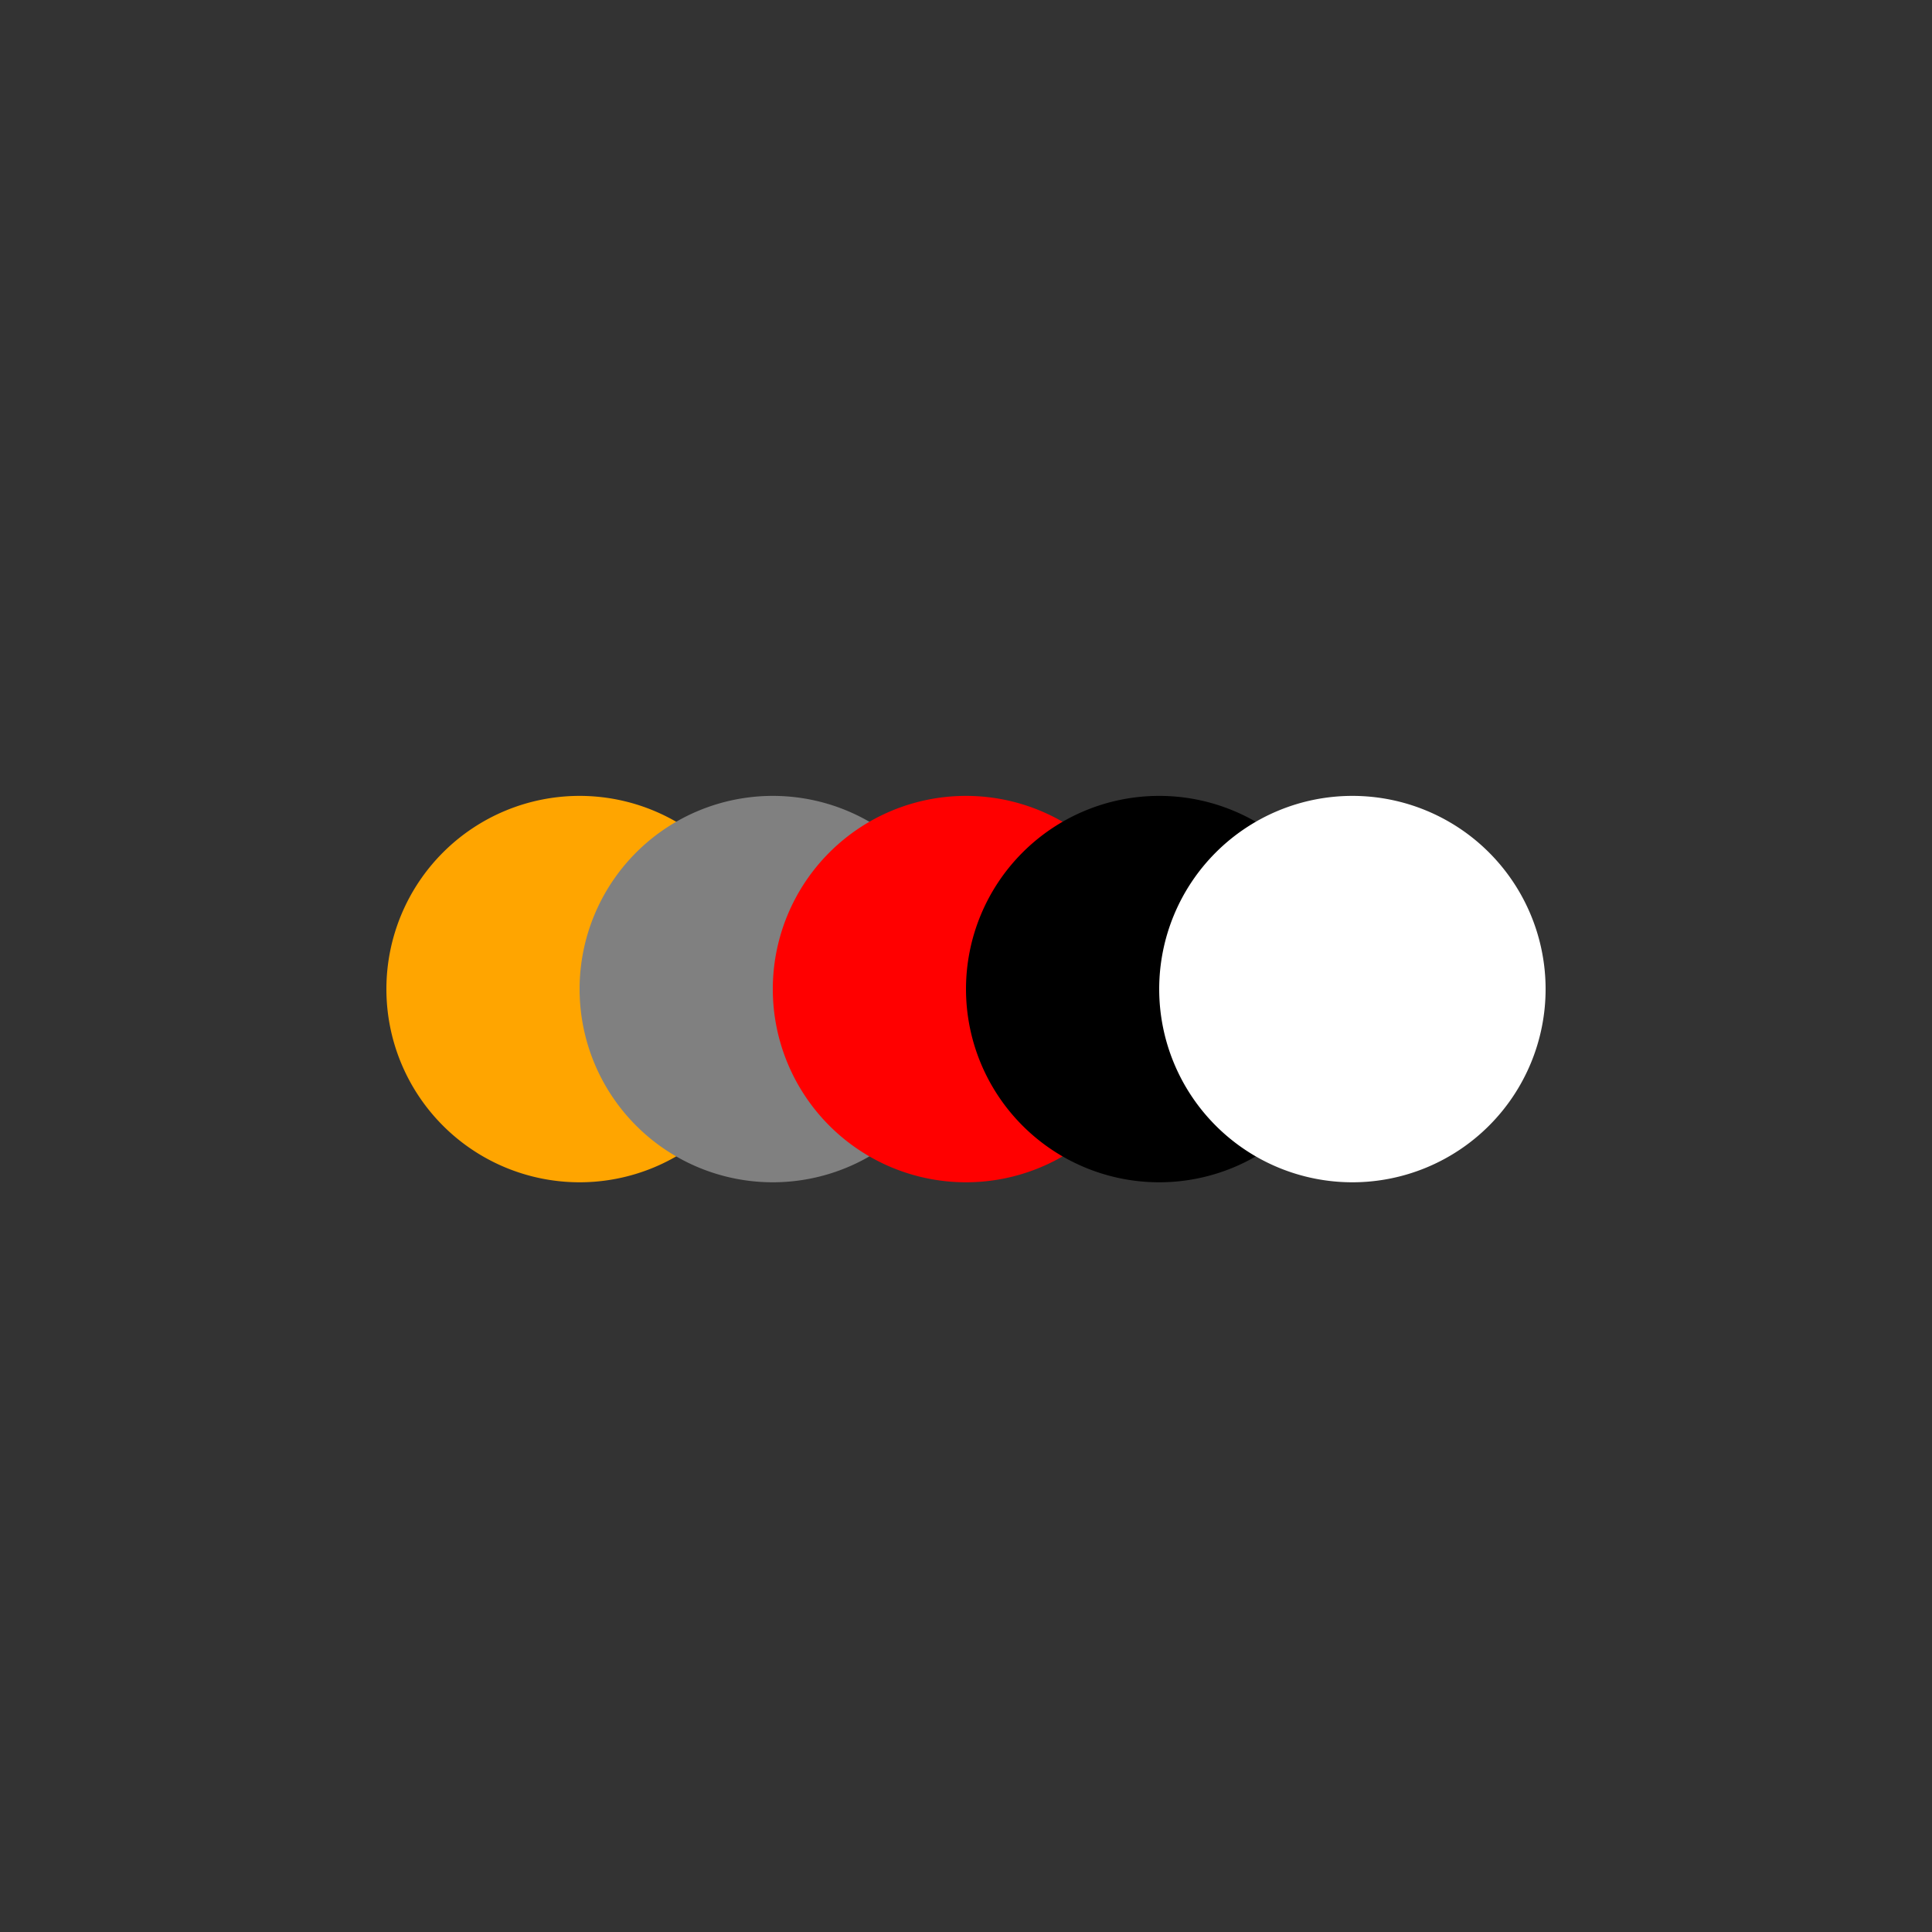
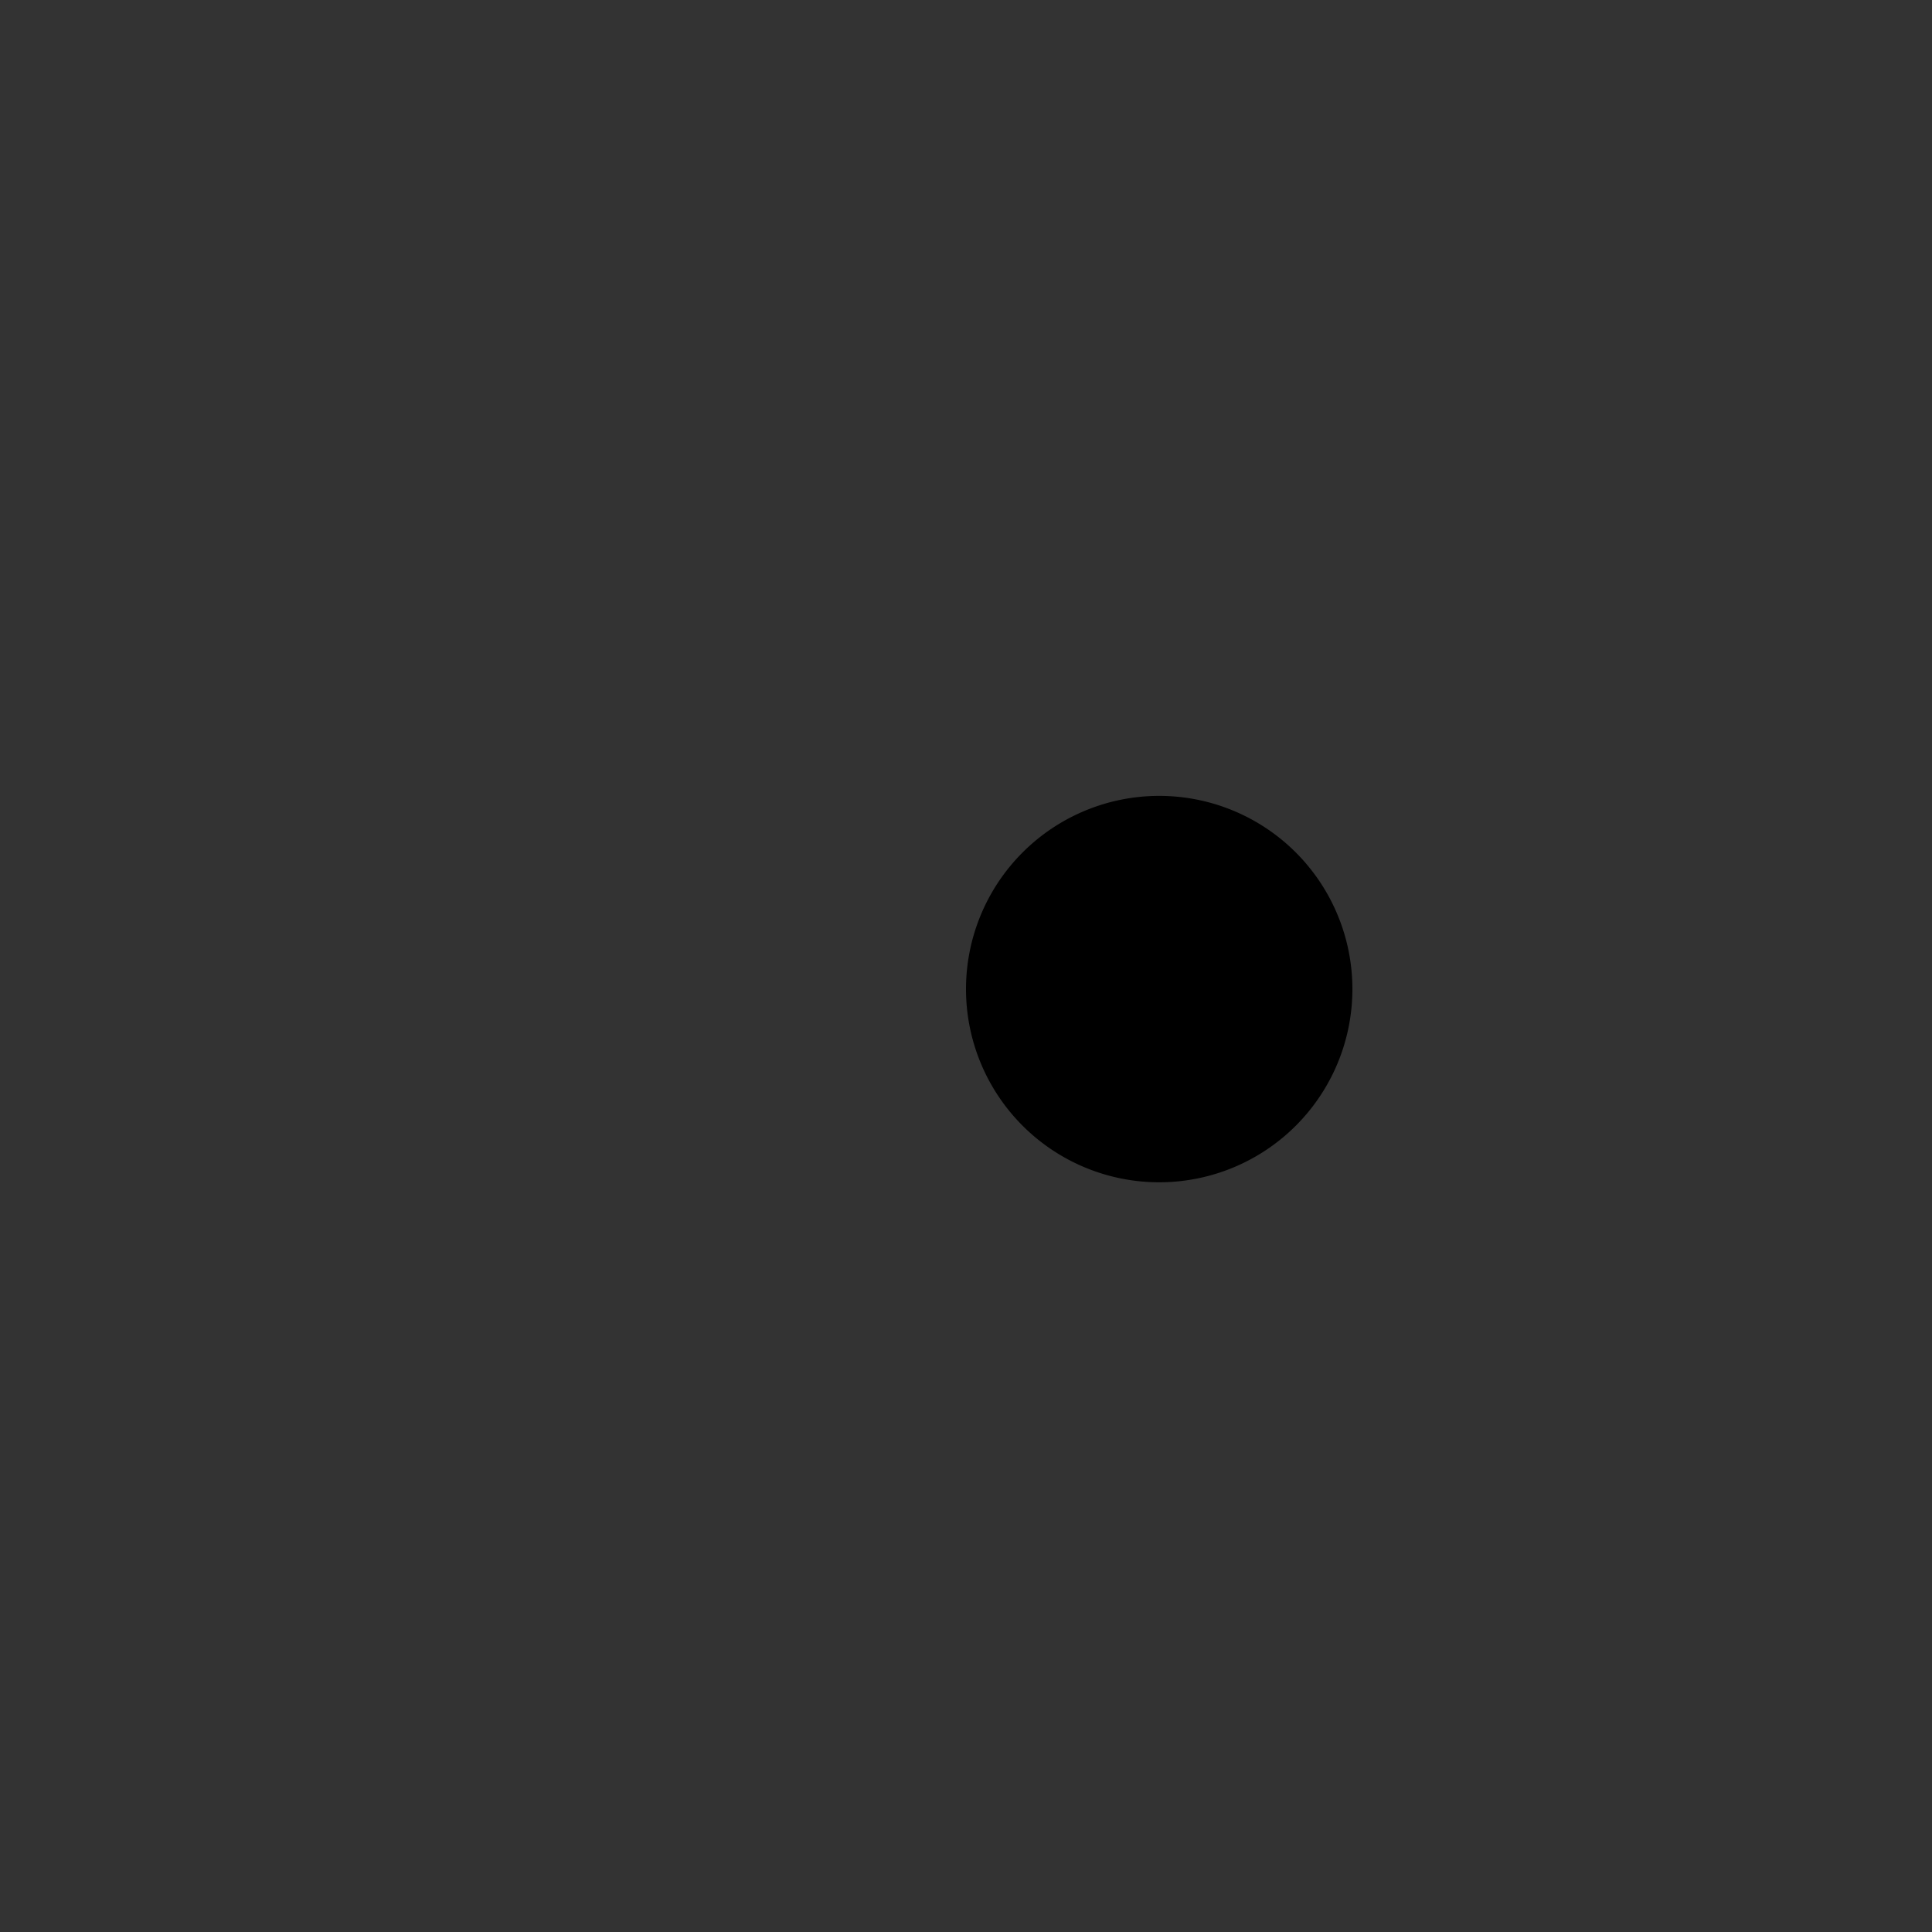
<svg xmlns="http://www.w3.org/2000/svg" width="500" height="500">
  <rect width="100%" height="100%" fill="#333333" stroke="none" />
  <defs />
  <g>
-     <path fill="orange" stroke="none" paint-order="stroke fill markers" d=" M 200 256 A 50 50 0 1 1 200 255.95" />
-     <path fill="gray" stroke="none" paint-order="stroke fill markers" d=" M 250 256 A 50 50 0 1 1 250 255.95" />
-     <path fill="red" stroke="none" paint-order="stroke fill markers" d=" M 300 256 A 50 50 0 1 1 300 255.95" />
    <path fill="black" stroke="none" paint-order="stroke fill markers" d=" M 350 256 A 50 50 0 1 1 350 255.95" />
-     <path fill="white" stroke="none" paint-order="stroke fill markers" d=" M 400 256 A 50 50 0 1 1 400 255.95" />
  </g>
</svg>